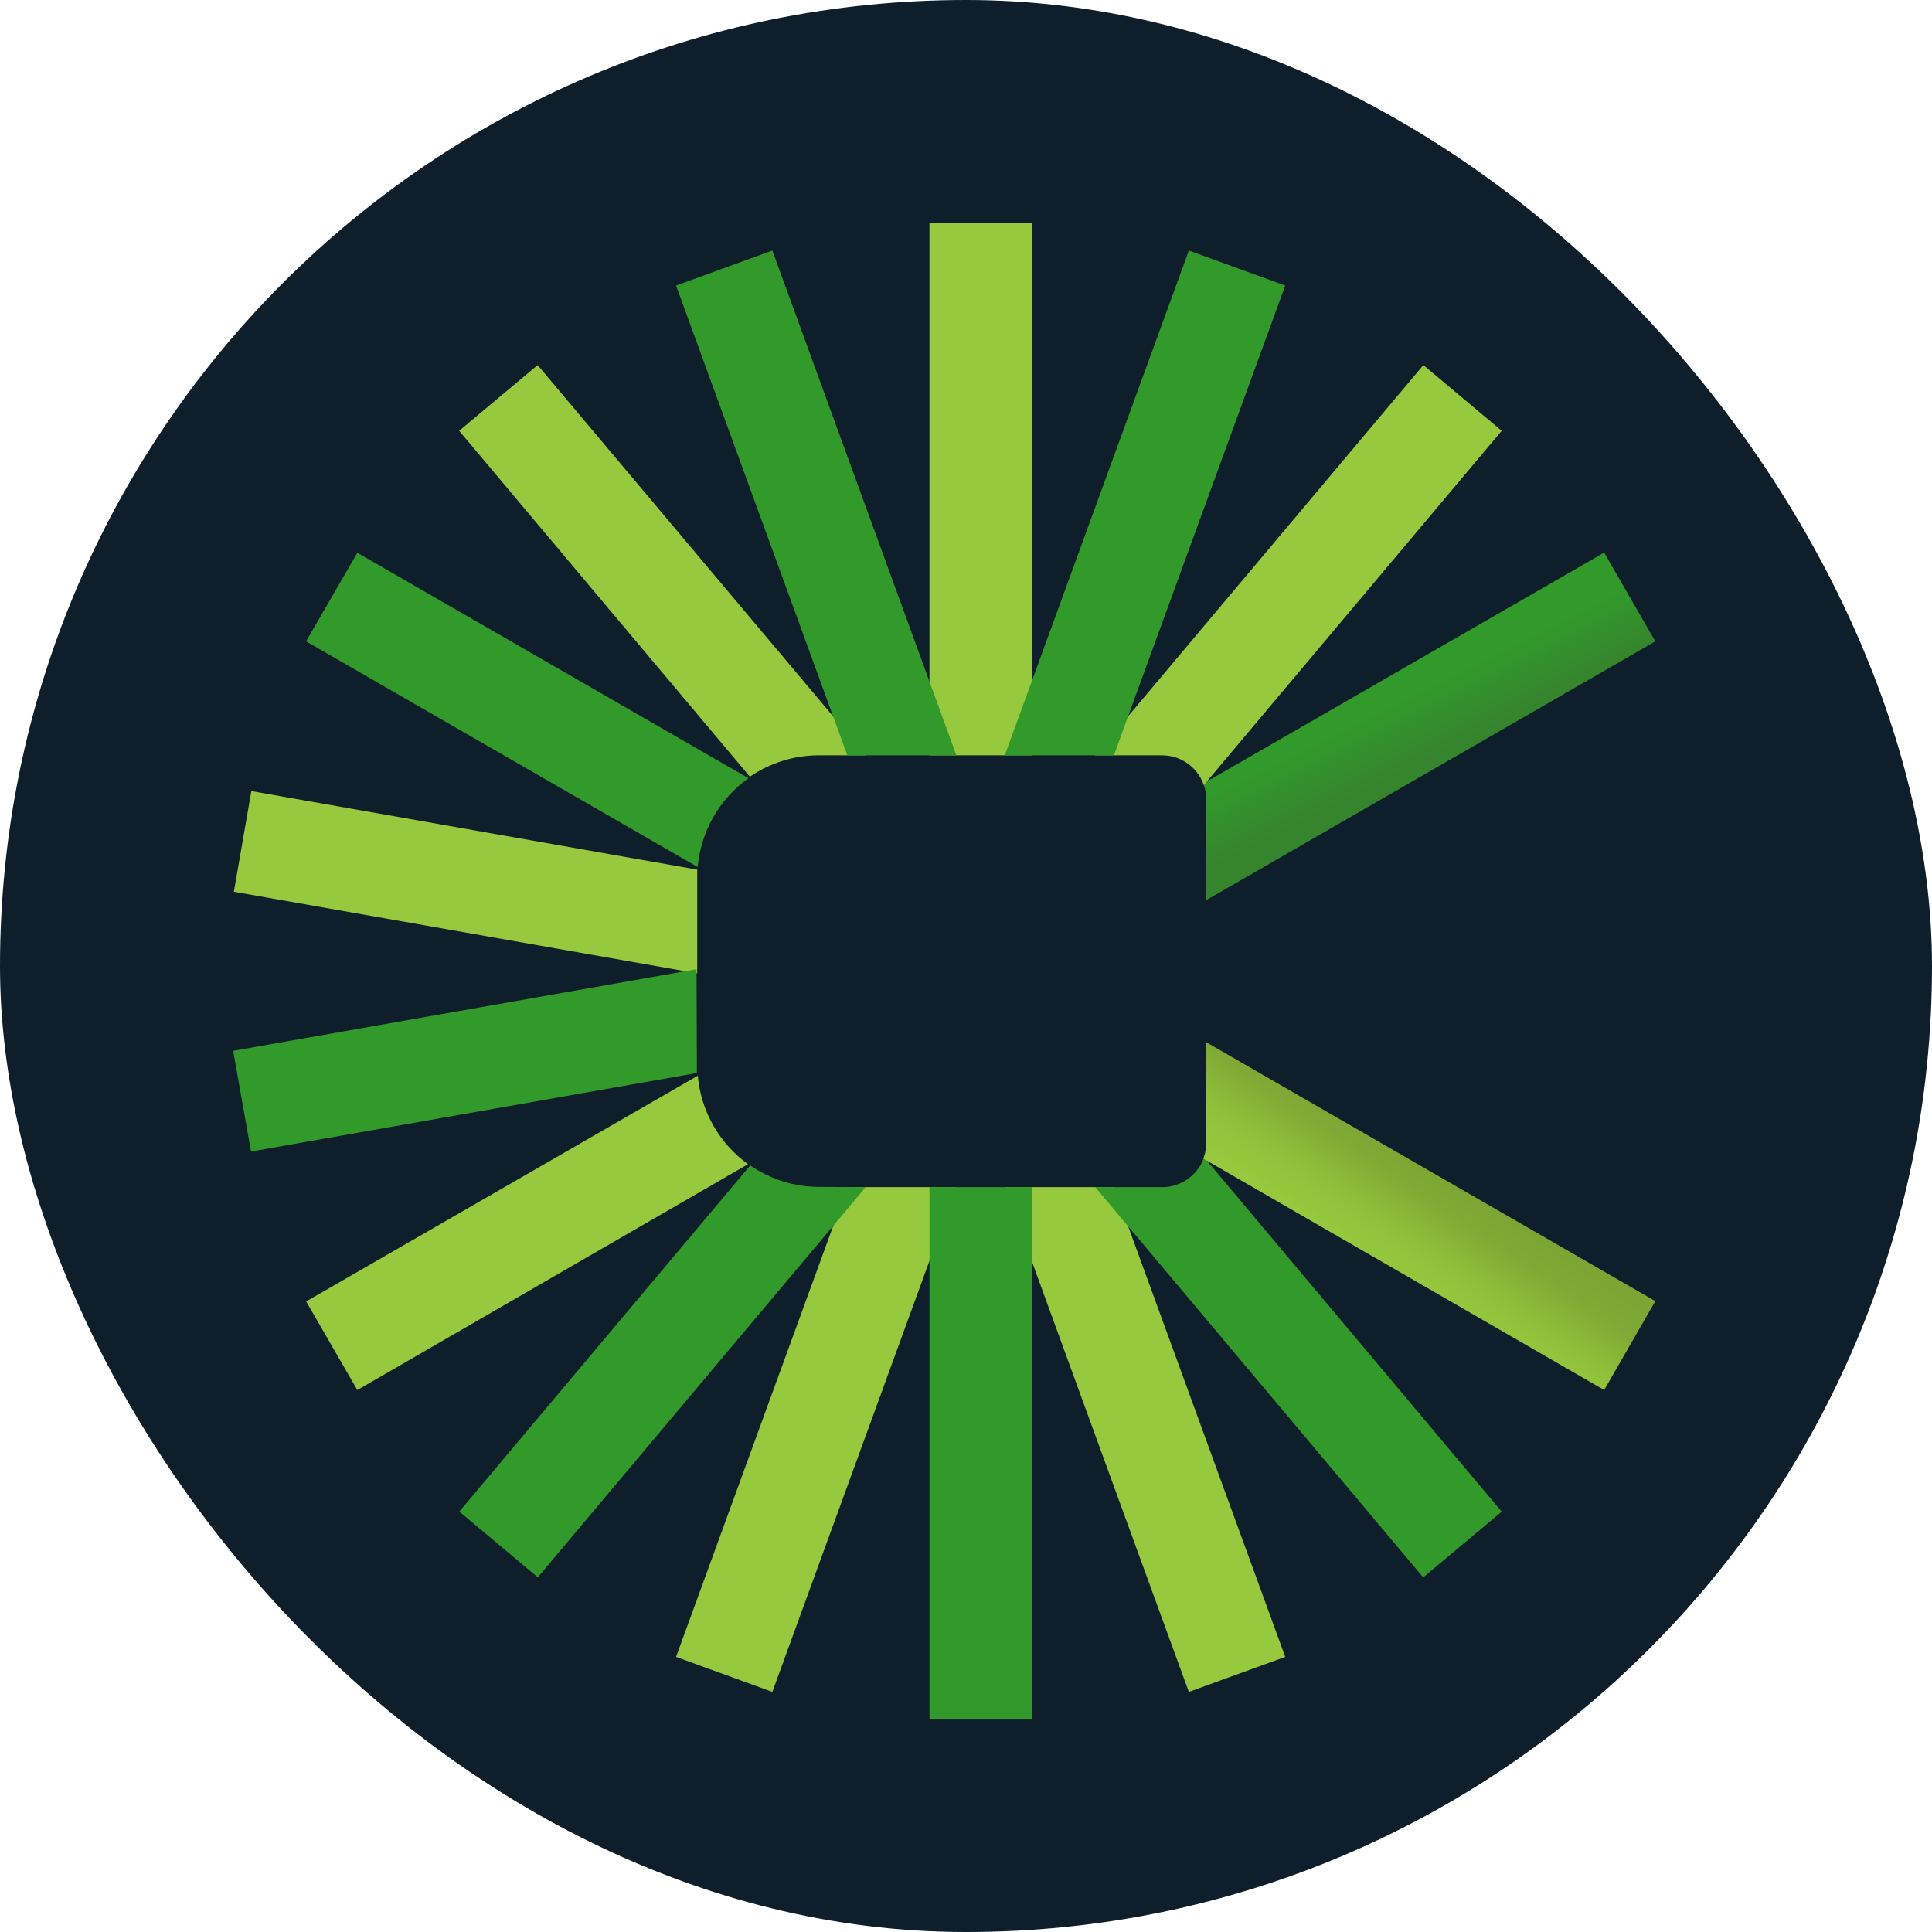
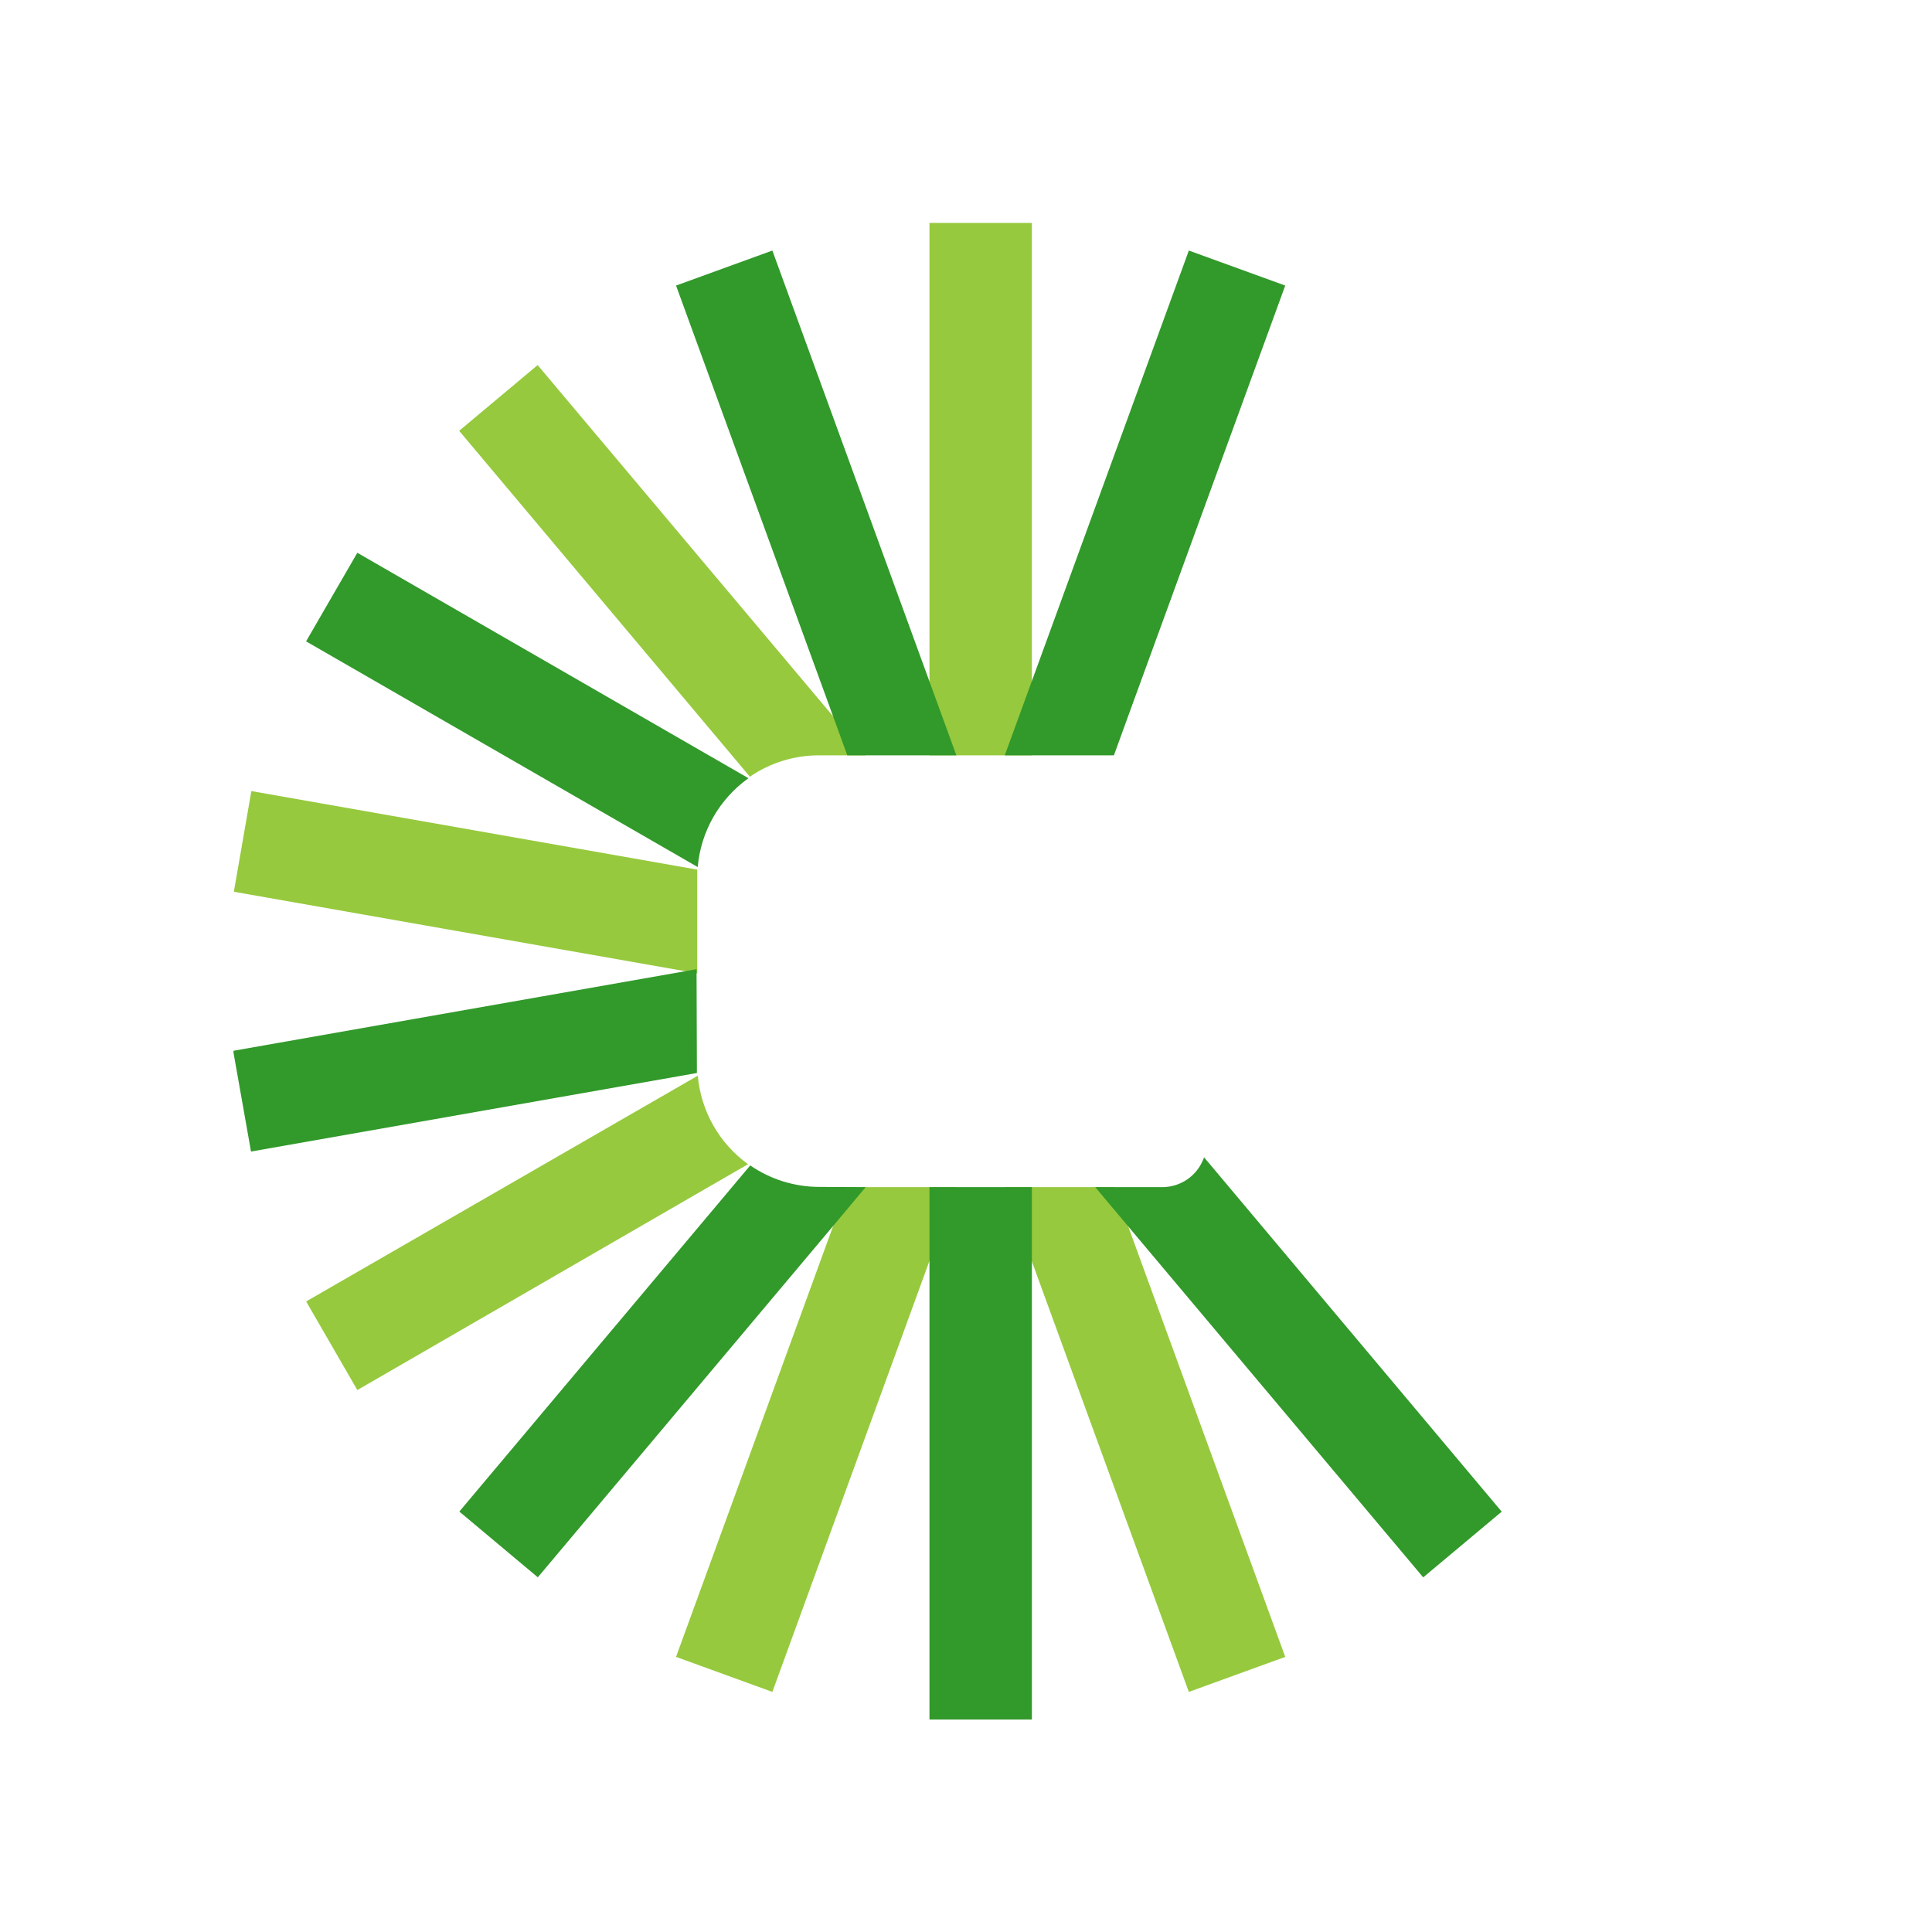
<svg xmlns="http://www.w3.org/2000/svg" width="88" height="88" viewBox="0 0 88 88" fill="none">
-   <rect width="88" height="88" rx="44" fill="#0E1F2B" />
  <g clip-path="url(#clip0_1164_11078)">
    <path d="M47.001 10.154H42.336V34.404H47.001V10.154Z" fill="#96C93D" />
    <path d="M39.428 34.404H37.314C36.187 34.402 35.086 34.741 34.156 35.378L20.914 19.623L24.489 16.629L37.944 32.623L39.428 34.404Z" fill="#96C93D" />
    <path d="M16.276 25.178L34.091 35.446C33.436 35.914 32.89 36.518 32.491 37.216C32.092 37.915 31.849 38.692 31.78 39.493L13.941 29.213L16.276 25.178Z" fill="#32992B" />
    <path d="M11.449 36.033L31.758 39.61C31.758 39.735 31.758 39.86 31.758 39.989V44.335L31.25 44.244L10.652 40.618L11.449 36.033Z" fill="#96C93D" />
    <path d="M31.742 48.495C31.742 48.624 31.742 48.749 31.742 48.874L11.433 52.451L10.621 47.863L31.219 44.236L31.727 44.145L31.742 48.495Z" fill="#32992B" />
    <path d="M34.072 53.027L16.276 63.315L13.945 59.279L31.784 48.996C31.853 49.792 32.093 50.565 32.488 51.26C32.883 51.956 33.423 52.558 34.072 53.027Z" fill="#96C93D" />
    <path d="M43.561 54.072L42.331 57.445L35.18 77.064L30.793 75.469L37.944 55.857L37.947 55.853L38.593 54.072H43.561Z" fill="#96C93D" />
    <path d="M58.541 75.469L54.15 77.064L46.999 57.452L45.766 54.072H50.738L51.387 55.857L58.541 75.469Z" fill="#96C93D" />
    <path d="M68.401 68.854L64.825 71.847L51.386 55.858L49.887 54.073H52.923C53.334 54.076 53.737 53.953 54.076 53.721C54.416 53.488 54.675 53.158 54.821 52.773C54.832 52.755 54.839 52.734 54.843 52.713L54.965 52.857L68.401 68.854Z" fill="#32992B" />
-     <path d="M75.398 59.264L73.068 63.315L54.953 52.857L54.809 52.773C54.819 52.755 54.827 52.734 54.831 52.713C54.908 52.501 54.946 52.278 54.945 52.053V47.472L75.398 59.264Z" fill="url(#paint0_linear_1164_11078)" />
-     <path d="M54.945 41V36.412C54.946 36.188 54.908 35.966 54.831 35.756C54.828 35.734 54.82 35.712 54.809 35.692L54.957 35.605L73.068 25.17L75.398 29.213L54.945 41Z" fill="url(#paint1_linear_1164_11078)" />
-     <path d="M68.4 19.623L54.957 35.613L54.832 35.764C54.828 35.742 54.821 35.72 54.809 35.7C54.663 35.316 54.403 34.986 54.064 34.755C53.725 34.523 53.322 34.4 52.911 34.404H49.875L51.393 32.615L64.833 16.629L68.4 19.623Z" fill="#96C93D" />
    <path d="M58.541 13.007L51.387 32.615L50.738 34.404H45.766L46.999 31.024L54.15 11.412L58.541 13.007Z" fill="#32992B" />
    <path d="M47.001 54.072H42.336V78.323H47.001V54.072Z" fill="#32992B" />
    <path d="M39.428 54.073L37.937 55.854L24.497 71.844L20.922 68.85L34.172 53.084C35.1 53.723 36.202 54.064 37.329 54.062L39.428 54.073Z" fill="#32992B" />
    <path d="M38.593 34.404L37.944 32.619L30.793 13.007L35.18 11.412L42.331 31.028L43.561 34.404H38.593Z" fill="#32992B" />
  </g>
  <defs>
    <linearGradient id="paint0_linear_1164_11078" x1="62.589" y1="57.515" x2="65.482" y2="53.276" gradientUnits="userSpaceOnUse">
      <stop stop-color="#96C93D" />
      <stop offset="0.35" stop-color="#90C03A" />
      <stop offset="0.741" stop-color="#7FAA34" />
      <stop offset="1" stop-color="#7CA633" />
    </linearGradient>
    <linearGradient id="paint1_linear_1164_11078" x1="64.663" y1="34.626" x2="62.983" y2="31.269" gradientUnits="userSpaceOnUse">
      <stop stop-color="#35852D" />
      <stop offset="0.75" stop-color="#32992B" />
    </linearGradient>
    <clipPath id="clip0_1164_11078">
      <rect width="64.761" height="68.169" fill="white" transform="translate(10.637 10.154)" />
    </clipPath>
  </defs>
</svg>